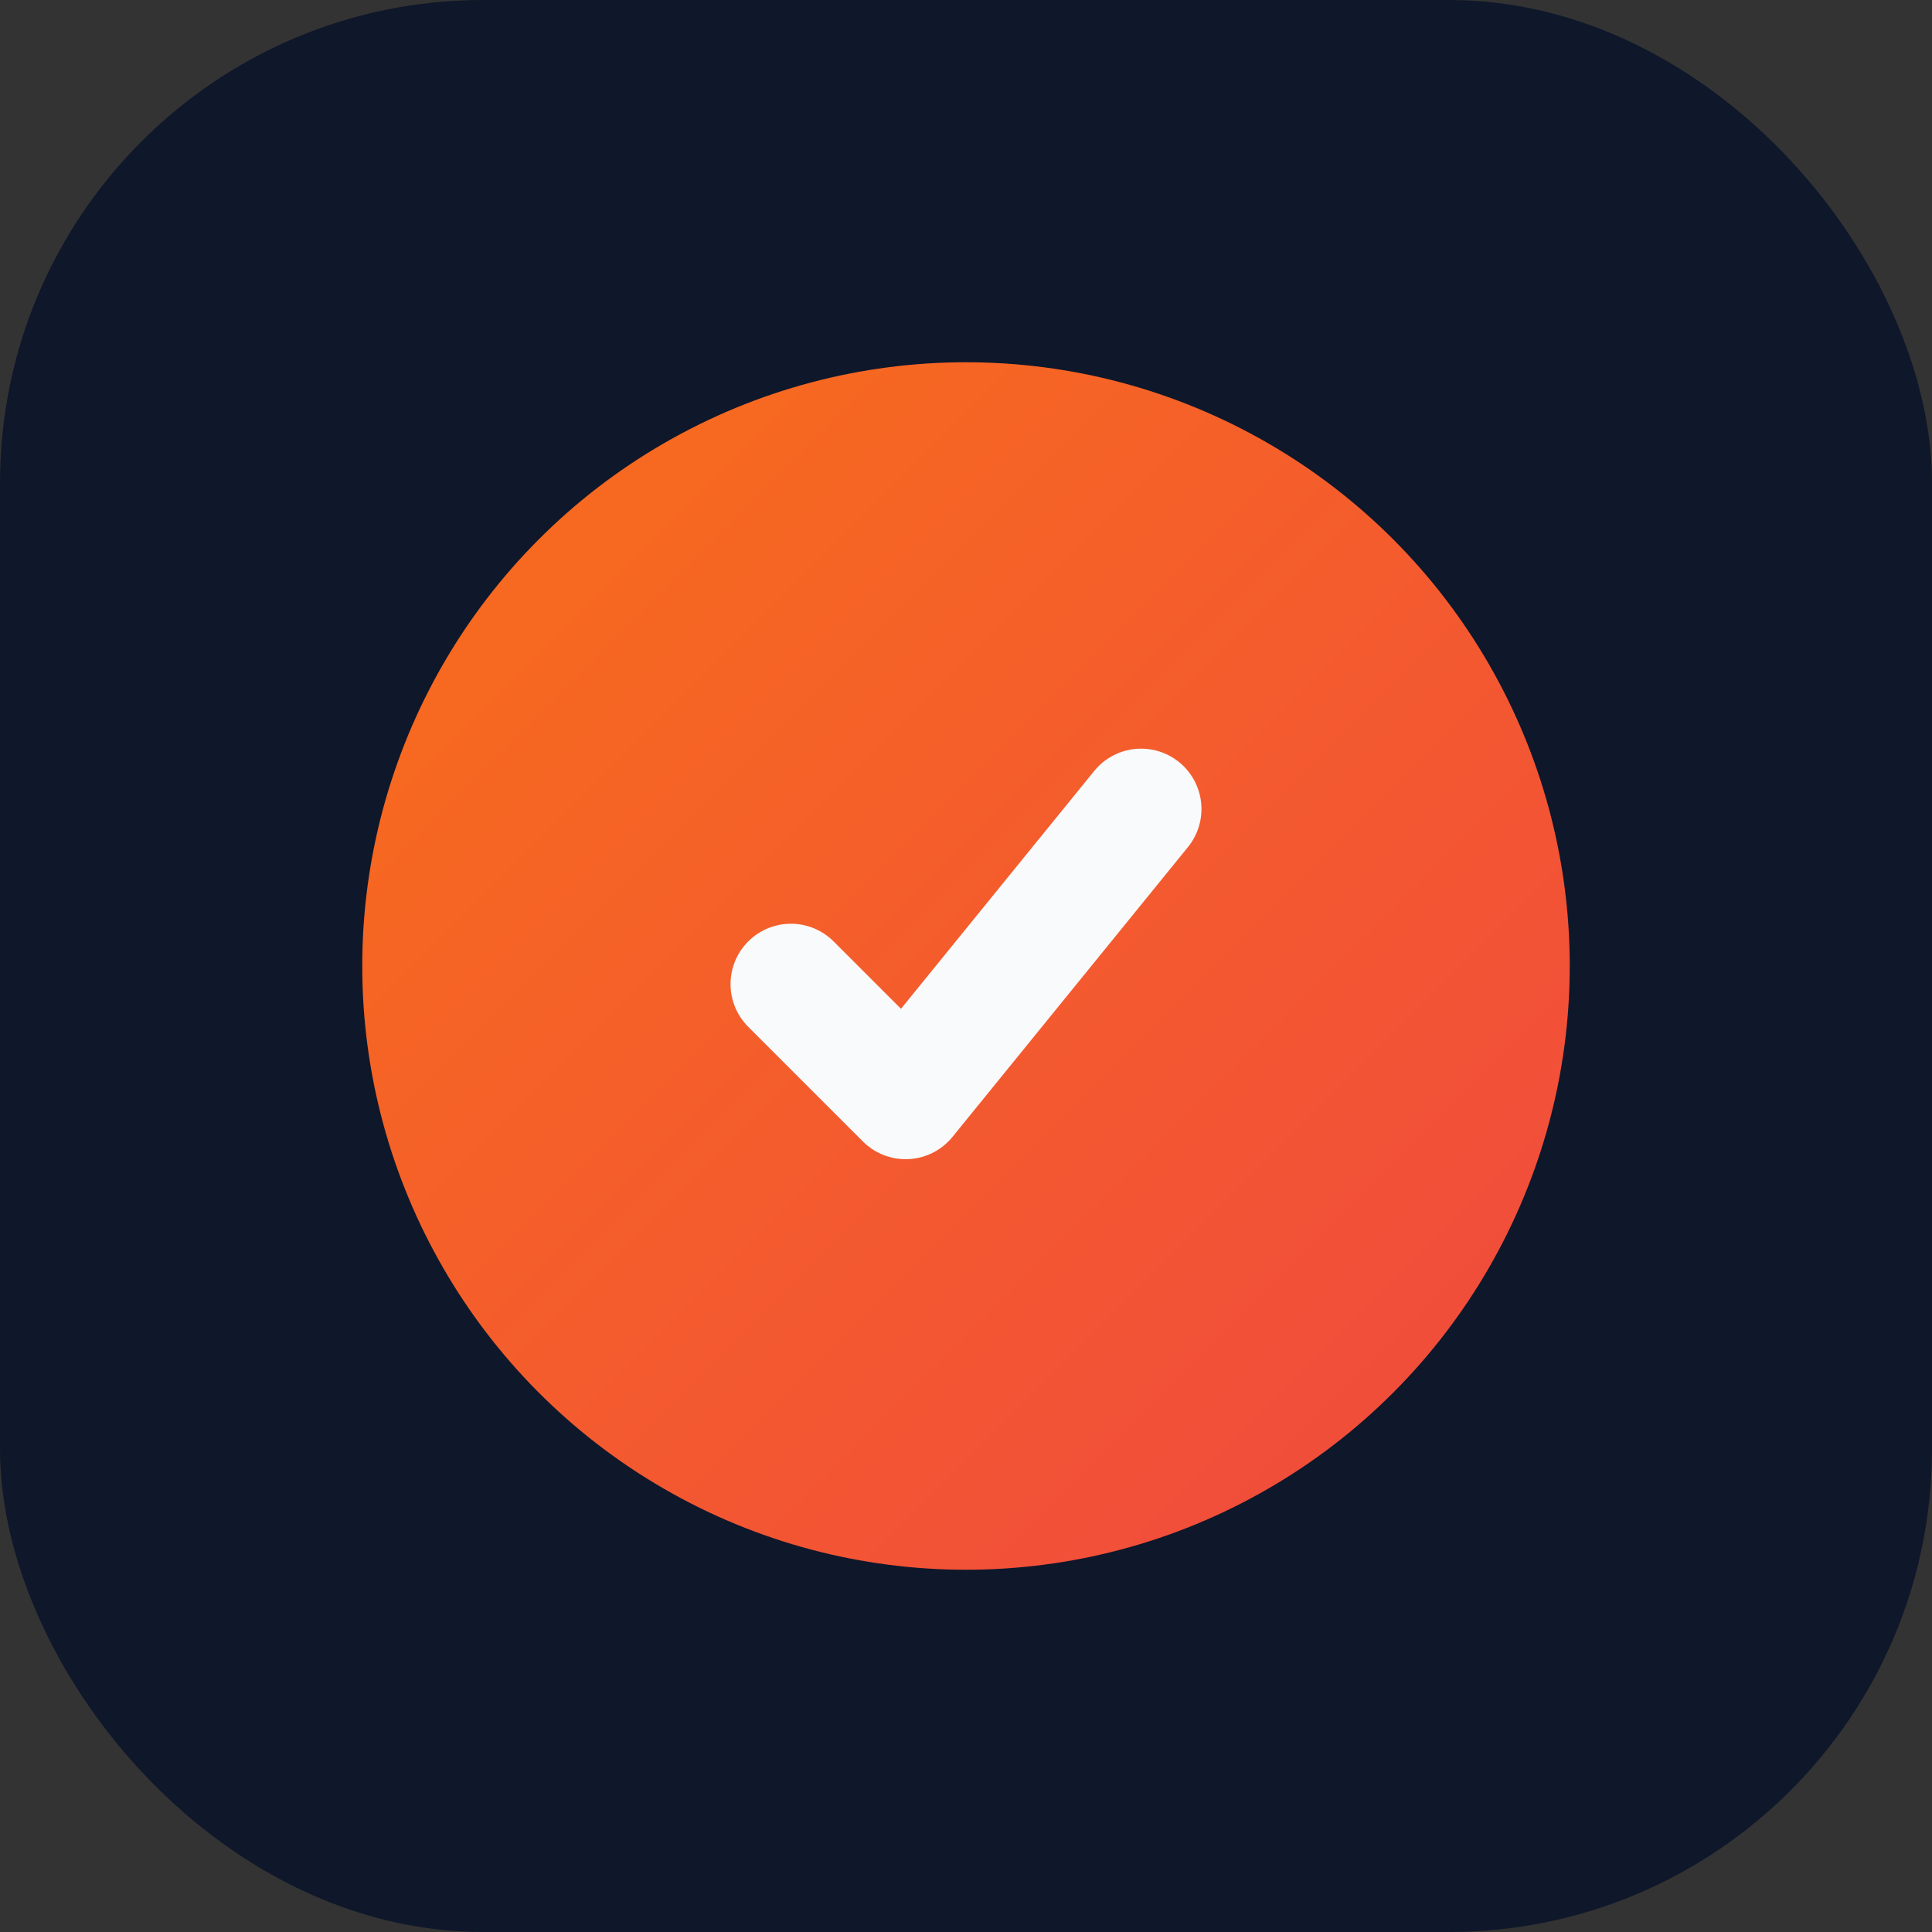
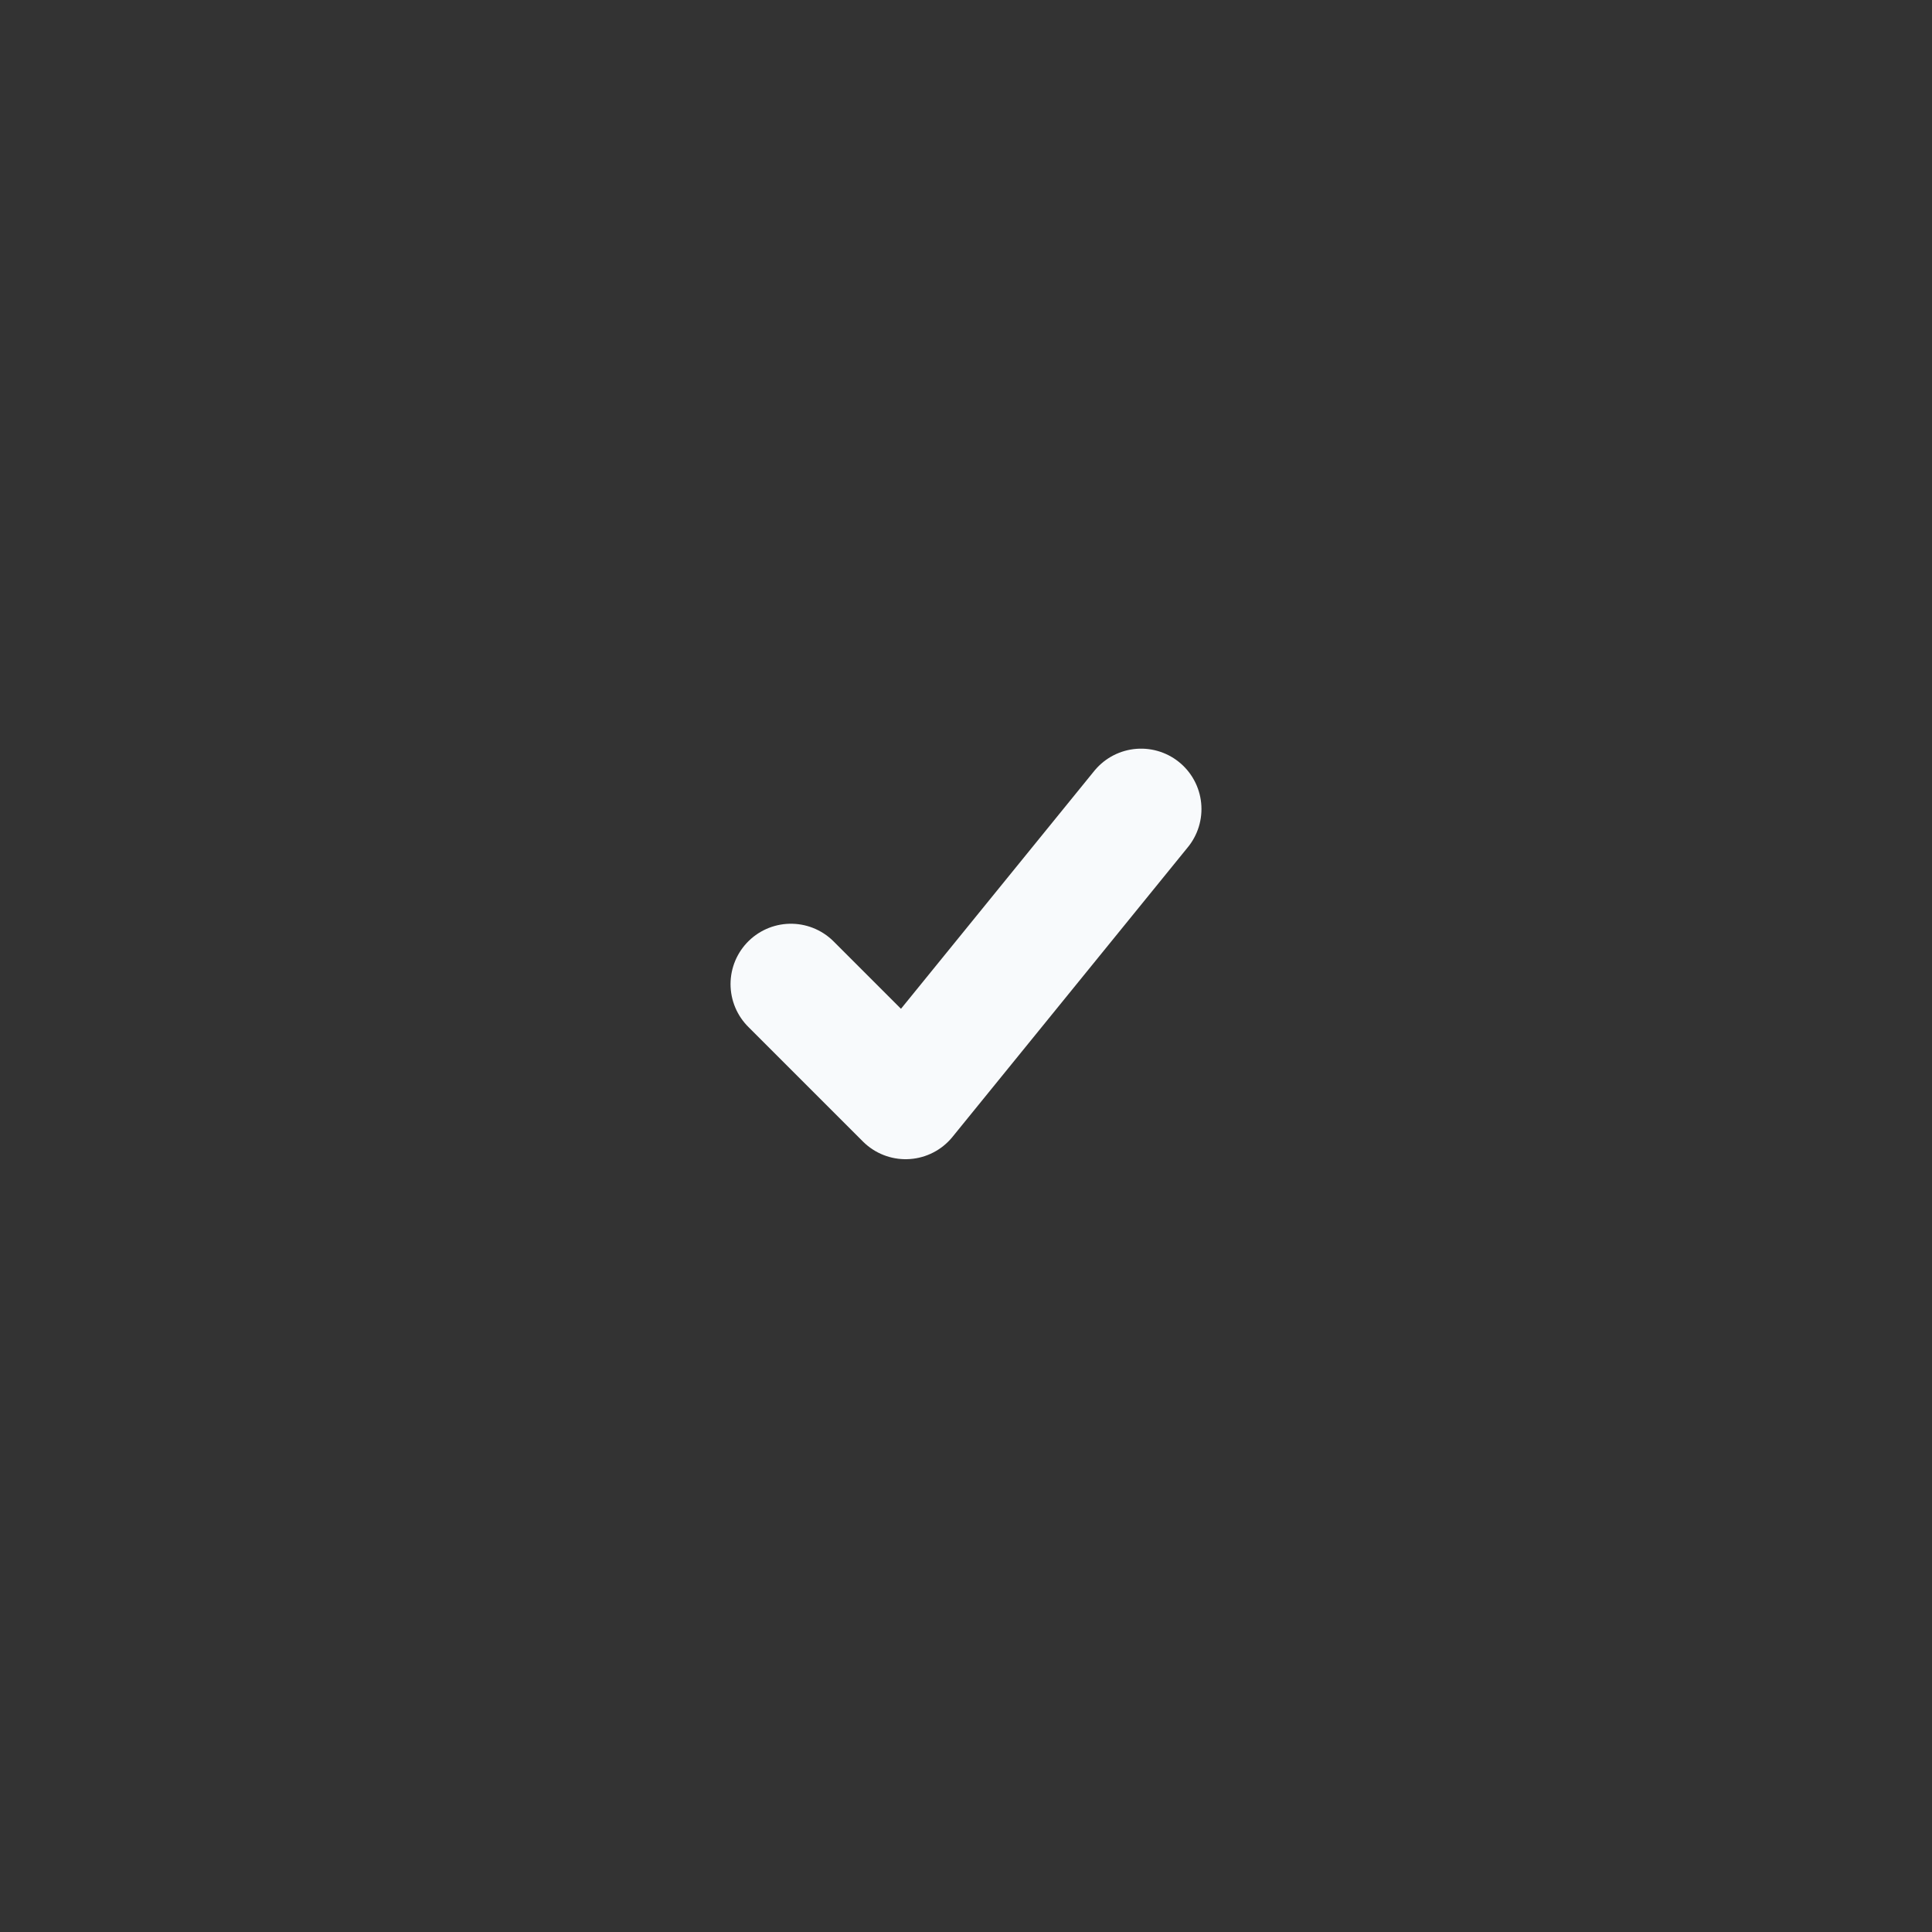
<svg xmlns="http://www.w3.org/2000/svg" width="64" height="64" viewBox="0 0 64 64" fill="none">
  <rect x="0" y="0" width="64" height="64" fill="#333333" stroke="none" />
  <defs>
    <linearGradient id="brand-grad" x1="8" y1="8" x2="56" y2="56" gradientUnits="userSpaceOnUse">
      <stop stop-color="#f97316" />
      <stop offset="1" stop-color="#ef4444" />
    </linearGradient>
  </defs>
-   <rect width="64" height="64" rx="16" fill="#0f172a" />
-   <circle cx="32" cy="32" r="20" fill="url(#brand-grad)" />
  <path d="M26.2 32.6 30 36.4l7.8-9.6" stroke="#f8fafc" stroke-width="4" stroke-linecap="round" stroke-linejoin="round" />
</svg>